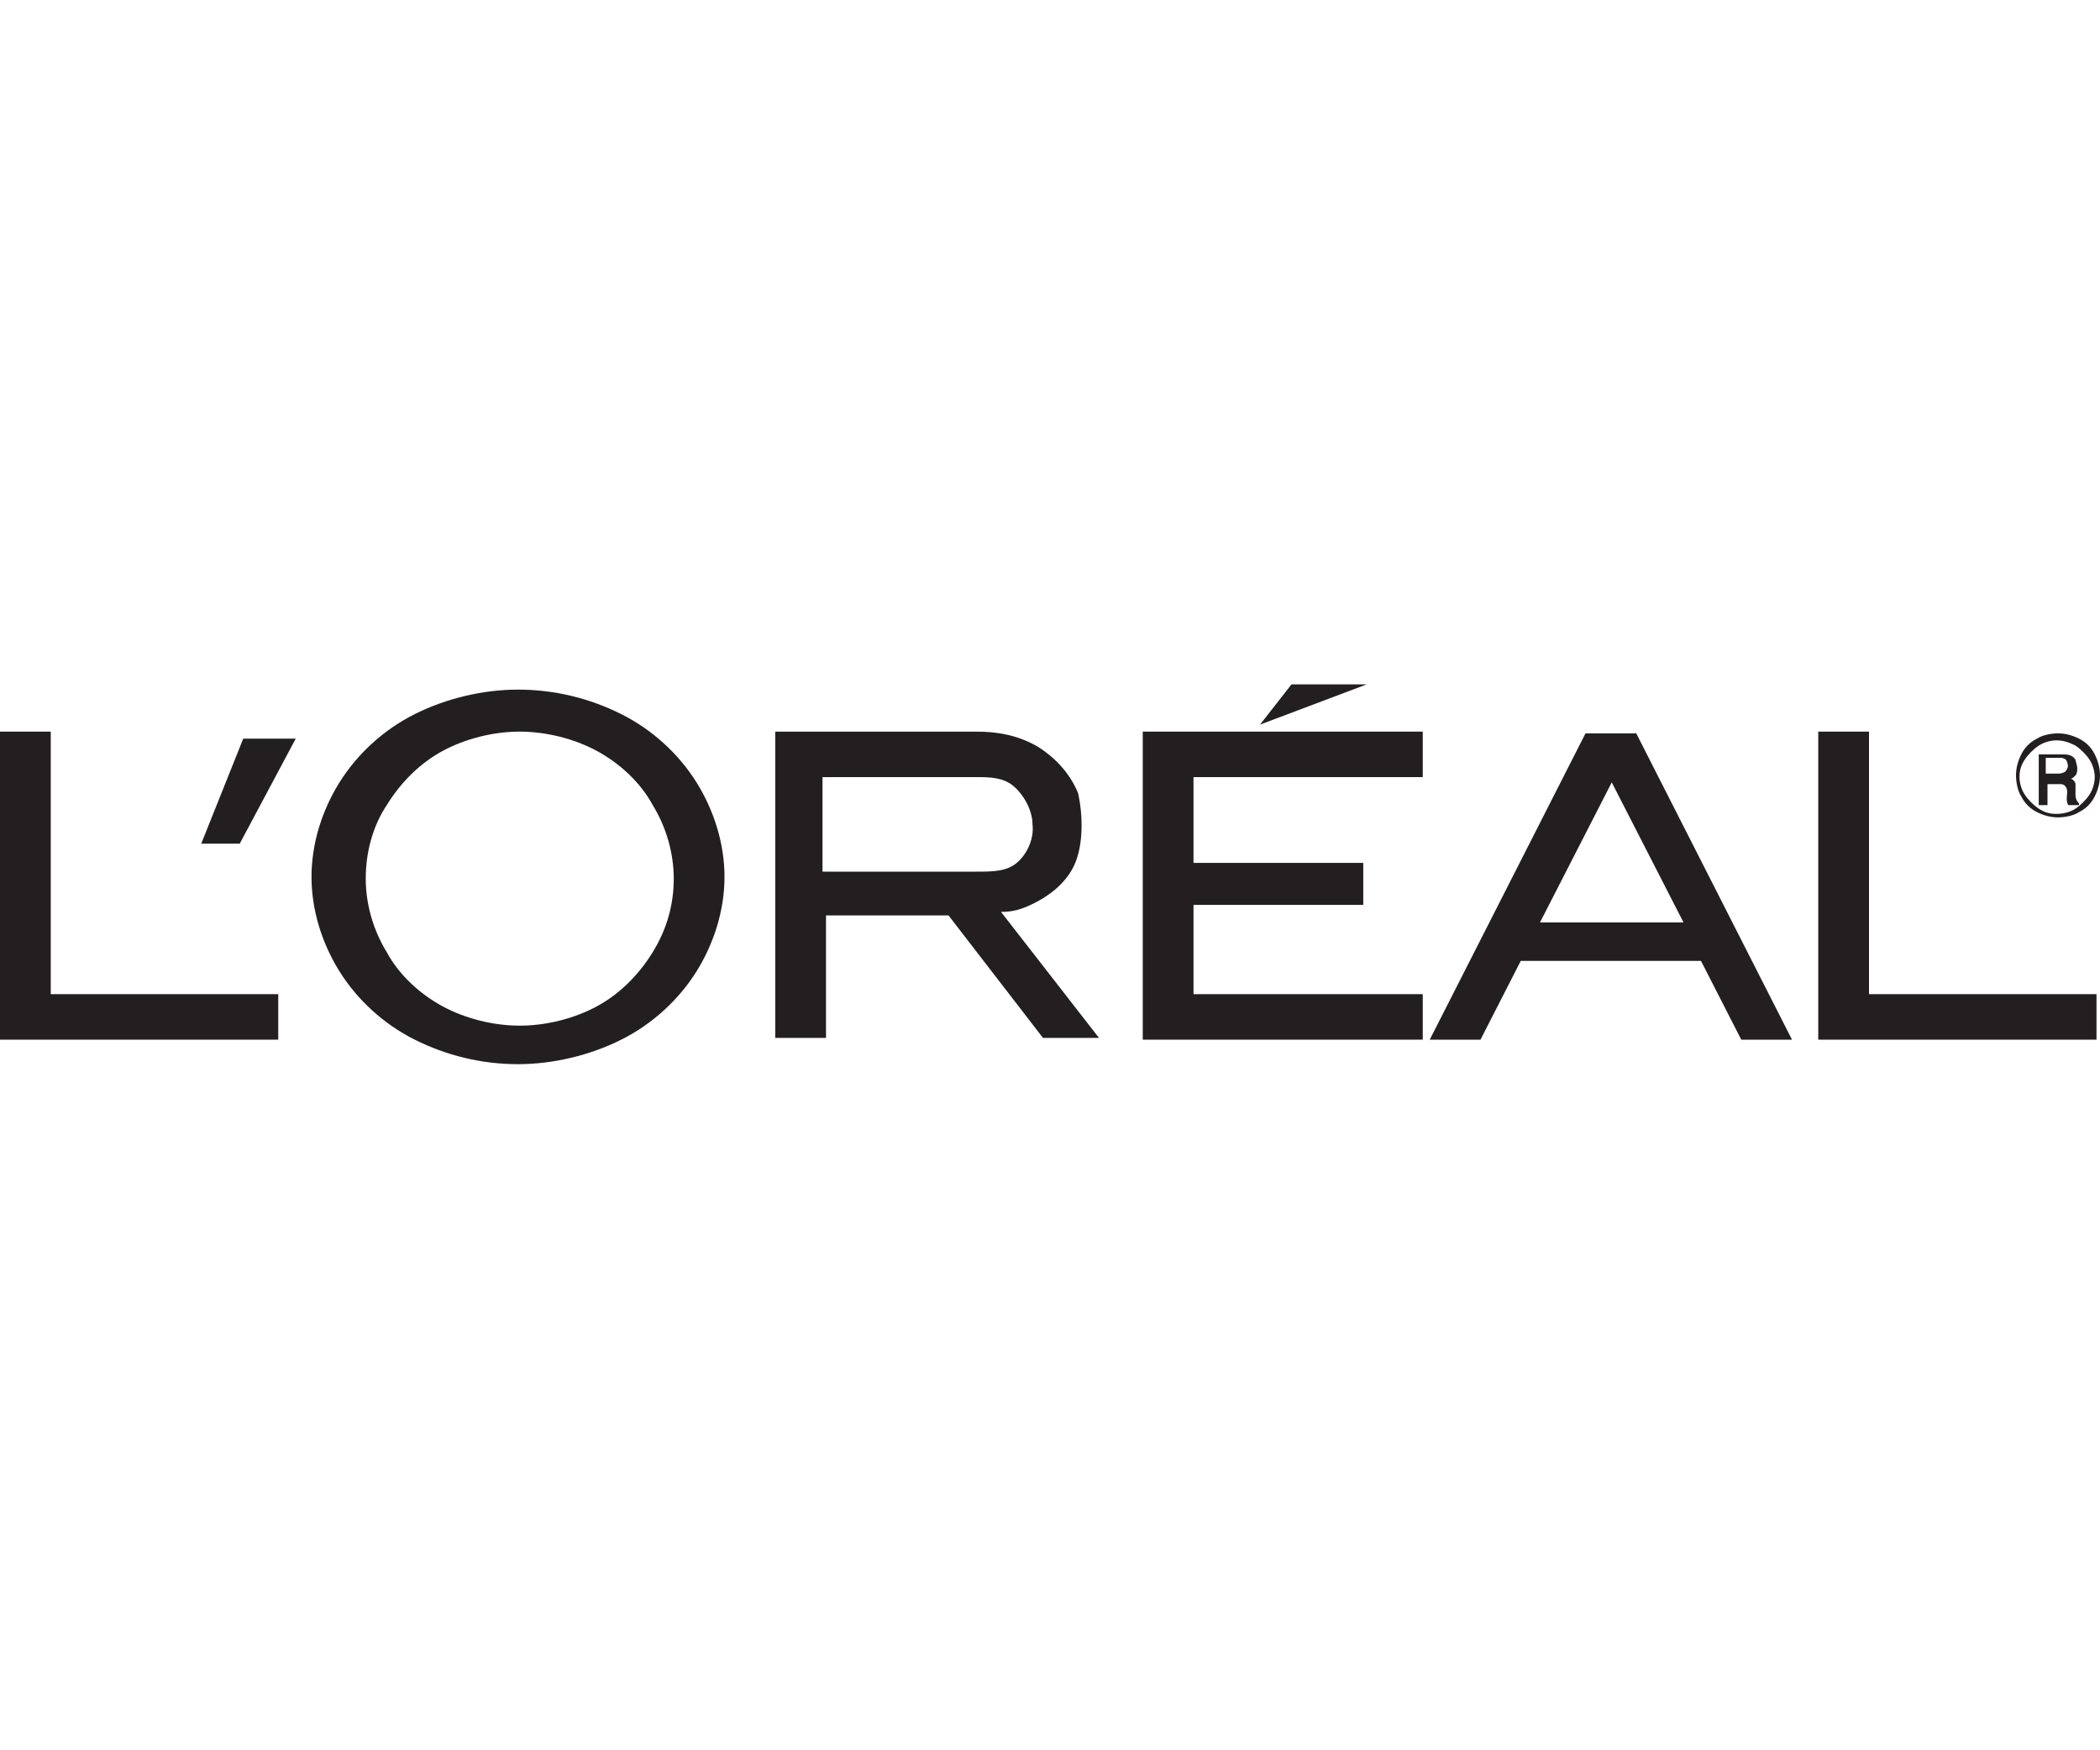
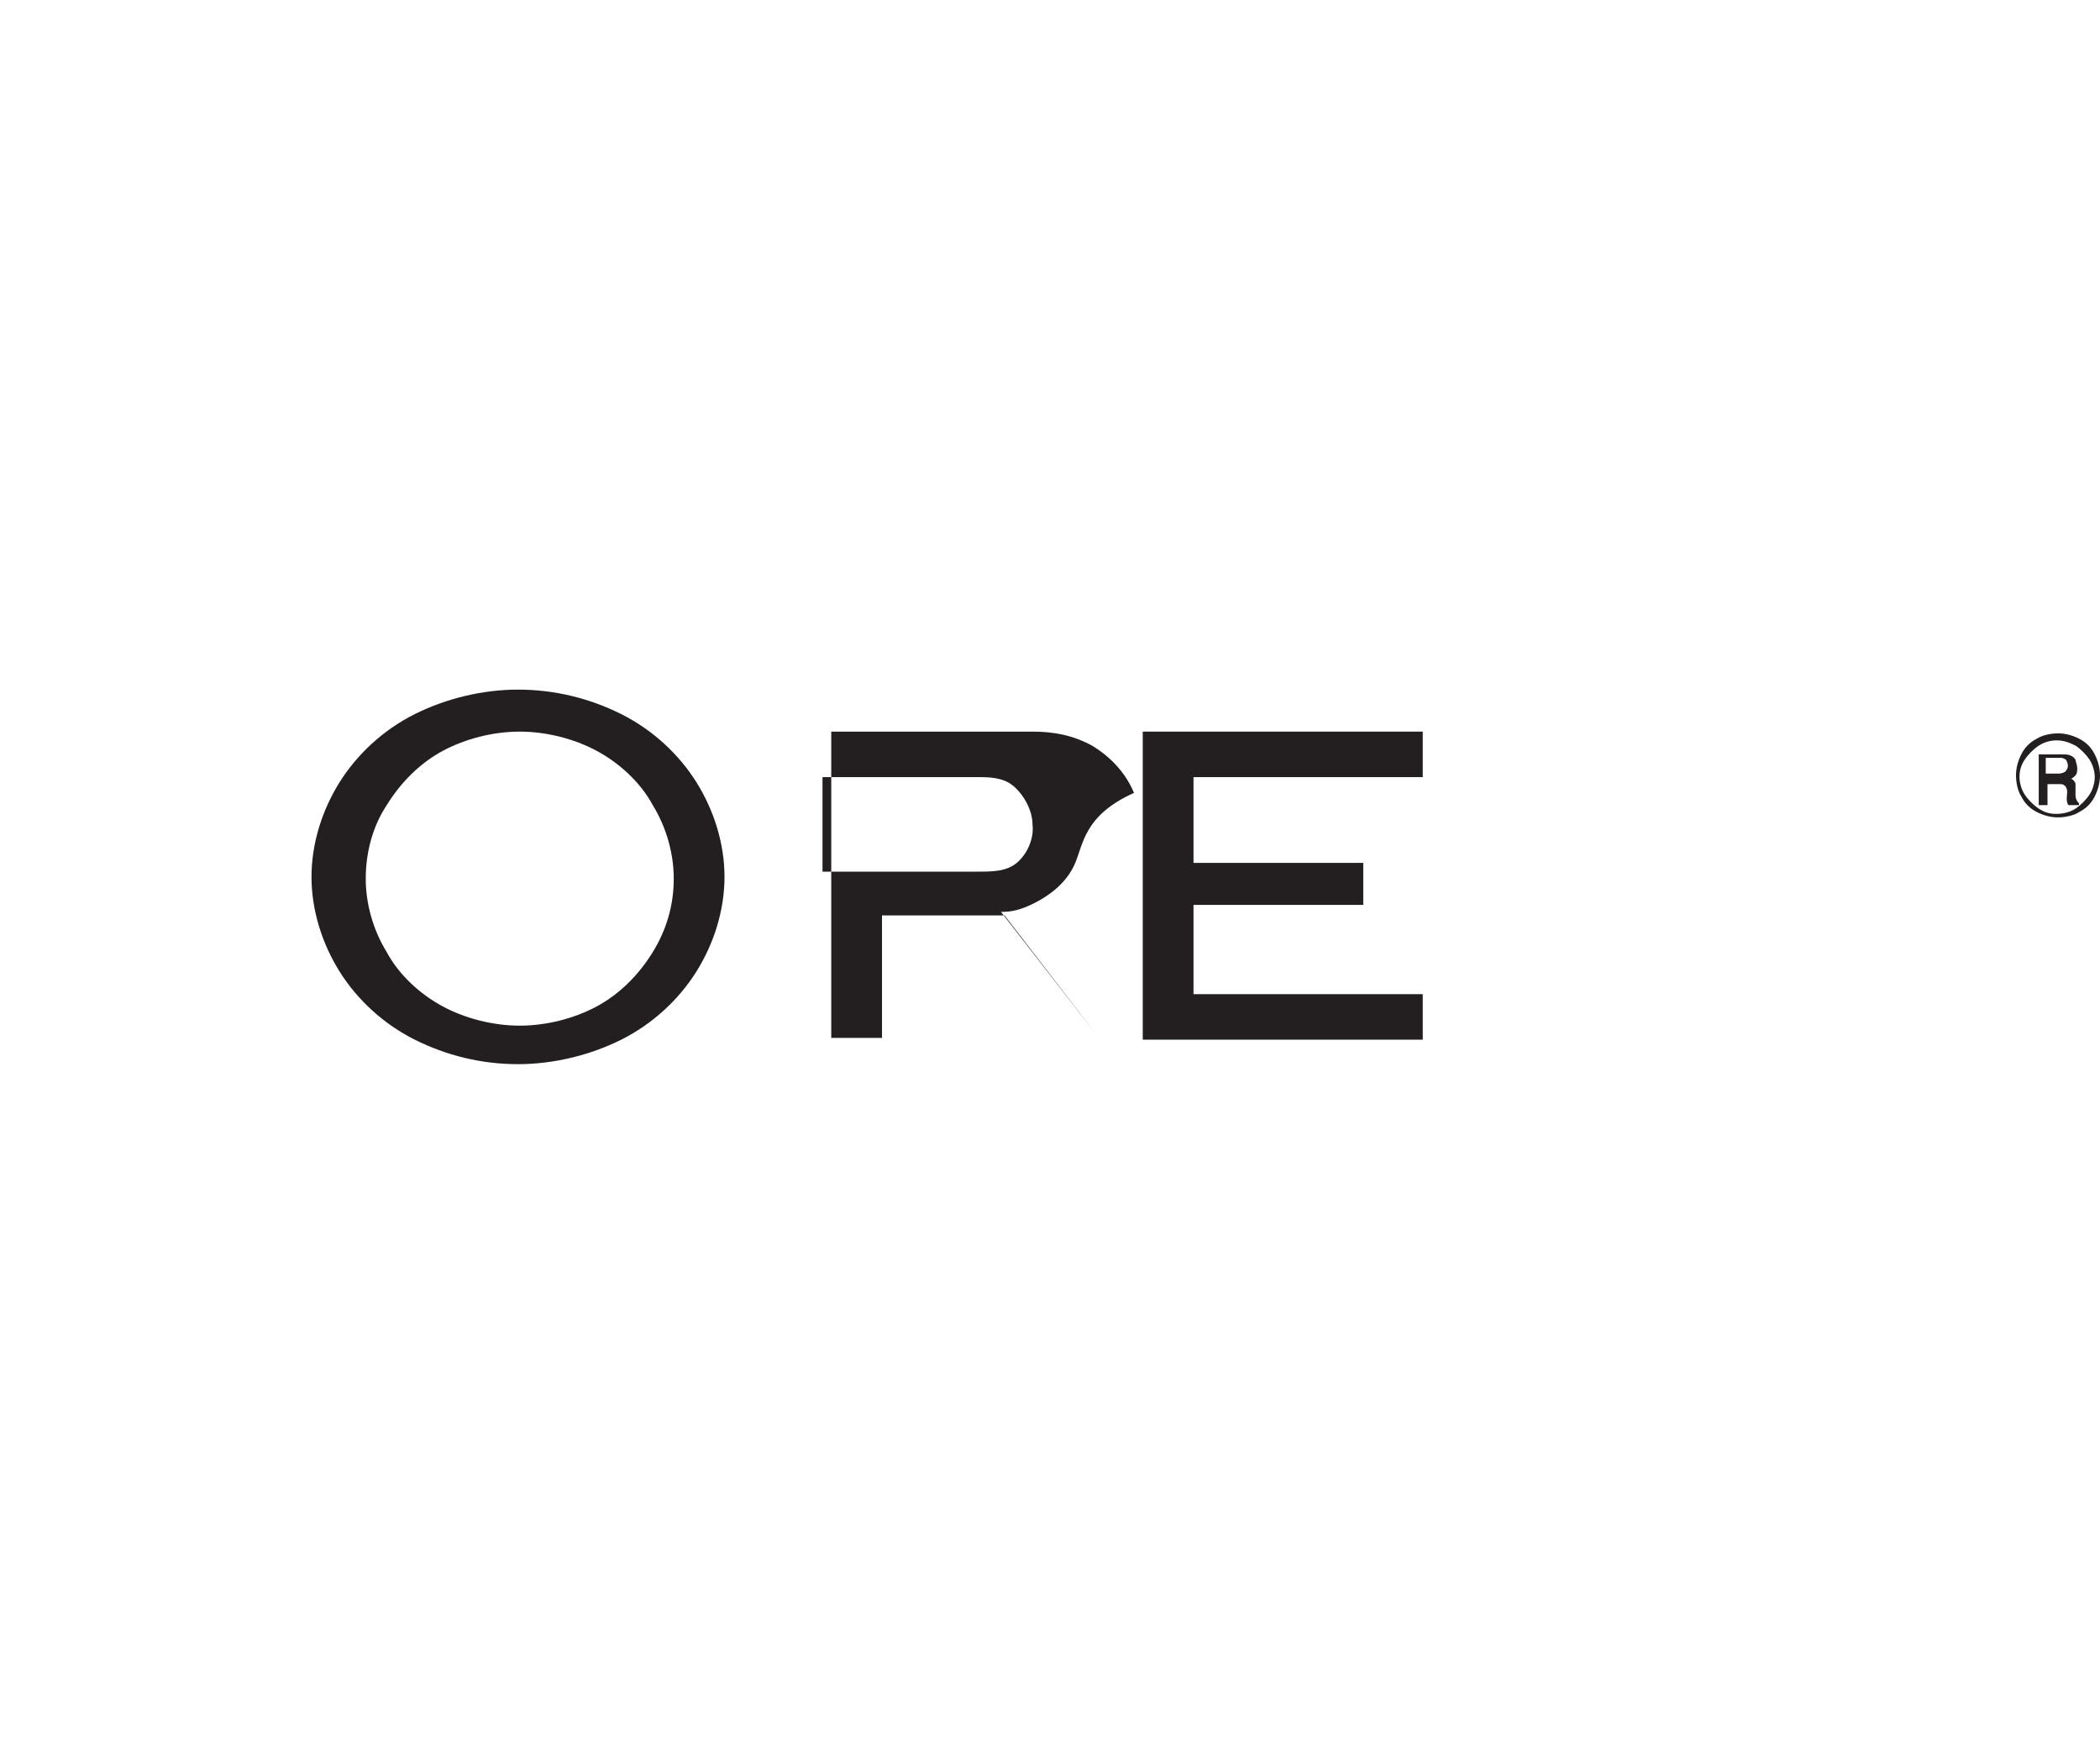
<svg xmlns="http://www.w3.org/2000/svg" version="1.1" id="Layer_1" x="0px" y="0px" viewBox="-245 347 120 100" style="enable-background:new -245 347 120 100;" xml:space="preserve">
  <style type="text/css">
	.st0{fill:#231F20;}
</style>
  <g>
-     <polygon class="st0" points="-229.1,403.8 -229.1,406.4 -245,406.4 -245,388.8 -242.1,388.8 -242.1,403.8  " />
-     <polygon class="st0" points="-231.3,395.2 -228.1,389.2 -231.1,389.2 -233.5,395.2  " />
    <path class="st0" d="M-205.2,391.7c-1-1.6-2.5-3-4.3-3.9c-1.8-0.9-3.8-1.4-5.9-1.4c-2,0-4.1,0.5-5.9,1.4c-1.8,0.9-3.3,2.3-4.3,3.9   c-1,1.6-1.6,3.5-1.6,5.4s0.6,3.8,1.6,5.4s2.5,3,4.3,3.9s3.8,1.4,5.9,1.4c2,0,4.1-0.5,5.9-1.4s3.3-2.3,4.3-3.9s1.6-3.5,1.6-5.4   S-204.2,393.3-205.2,391.7L-205.2,391.7L-205.2,391.7L-205.2,391.7z M-207.7,401.4c-0.8,1.3-1.9,2.4-3.2,3.1   c-1.3,0.7-2.9,1.1-4.4,1.1s-3.1-0.4-4.4-1.1s-2.5-1.8-3.2-3.1c-0.8-1.3-1.2-2.8-1.2-4.2c0-1.5,0.4-3,1.2-4.2   c0.8-1.3,1.9-2.4,3.2-3.1c1.3-0.7,2.9-1.1,4.4-1.1s3.1,0.4,4.4,1.1c1.3,0.7,2.5,1.8,3.2,3.1c0.8,1.3,1.2,2.8,1.2,4.2   C-206.5,398.7-206.9,400.1-207.7,401.4L-207.7,401.4L-207.7,401.4L-207.7,401.4z" />
-     <path class="st0" d="M-183.6,396.4c-0.5,1.1-1.5,1.8-2.3,2.2c-0.8,0.4-1.3,0.5-1.9,0.5l0,0l5.6,7.2h-3.2l-5.4-7h-7v7h-2.9v-17.5   h11.5l0,0c1.2,0,2.3,0.2,3.4,0.8c1,0.6,1.9,1.5,2.4,2.7C-183.1,393.6-183.1,395.3-183.6,396.4L-183.6,396.4z M-186.9,396.3   c0.6-0.5,1-1.4,0.9-2.2c0-0.8-0.5-1.7-1.1-2.2c-0.6-0.5-1.4-0.5-2.1-0.5l0,0h-8.8v5.4h8.8l0,0   C-188.3,396.8-187.5,396.8-186.9,396.3L-186.9,396.3z" />
+     <path class="st0" d="M-183.6,396.4c-0.5,1.1-1.5,1.8-2.3,2.2c-0.8,0.4-1.3,0.5-1.9,0.5l0,0l5.6,7.2l-5.4-7h-7v7h-2.9v-17.5   h11.5l0,0c1.2,0,2.3,0.2,3.4,0.8c1,0.6,1.9,1.5,2.4,2.7C-183.1,393.6-183.1,395.3-183.6,396.4L-183.6,396.4z M-186.9,396.3   c0.6-0.5,1-1.4,0.9-2.2c0-0.8-0.5-1.7-1.1-2.2c-0.6-0.5-1.4-0.5-2.1-0.5l0,0h-8.8v5.4h8.8l0,0   C-188.3,396.8-187.5,396.8-186.9,396.3L-186.9,396.3z" />
    <polygon class="st0" points="-167.1,396.3 -167.1,398.7 -176.8,398.7 -176.8,403.8 -163.7,403.8 -163.7,406.4 -179.7,406.4    -179.7,388.8 -163.7,388.8 -163.7,391.4 -176.8,391.4 -176.8,396.3  " />
-     <polygon class="st0" points="-166.9,386.1 -171.2,386.1 -173,388.4  " />
-     <path class="st0" d="M-158.1,401.9l-2.3,4.5h-2.9l8.9-17.5h2.9l8.9,17.5h-2.9l-2.3-4.5H-158.1L-158.1,401.9z M-152.9,391.7l-4.1,8   h8.2L-152.9,391.7L-152.9,391.7z" />
-     <polygon class="st0" points="-125.2,403.8 -125.2,406.4 -141.1,406.4 -141.1,388.8 -138.2,388.8 -138.2,403.8  " />
    <path class="st0" d="M-126.4,392.4V392l0,0c0-0.1,0-0.2,0-0.2c0-0.1-0.1-0.2-0.1-0.2c-0.1-0.1-0.1-0.1-0.2-0.1   c0.1,0,0.2-0.1,0.3-0.2c0.1-0.1,0.1-0.3,0.1-0.4c0-0.2-0.1-0.4-0.1-0.5c-0.2-0.3-0.5-0.3-0.8-0.3l0,0h-1.3v2.9h0.5v-1.2h0.7l0,0   c0.1,0,0.2,0,0.3,0.1c0.2,0.2,0.1,0.5,0.1,0.7c0,0.1,0,0.3,0.1,0.4l0,0h0.6v-0.1l0,0C-126.4,392.7-126.4,392.5-126.4,392.4   L-126.4,392.4L-126.4,392.4L-126.4,392.4z M-127,391.1c-0.2,0.1-0.3,0.1-0.4,0.1l0,0h-0.7v-0.9l0,0c0.3,0,0.6,0,0.9,0   c0.1,0,0.3,0.1,0.3,0.2C-126.8,390.7-126.8,390.9-127,391.1L-127,391.1L-127,391.1L-127,391.1z" />
    <path class="st0" d="M-125.3,390.1c-0.2-0.4-0.5-0.7-0.9-0.9c-0.4-0.2-0.8-0.3-1.2-0.3c-0.4,0-0.9,0.1-1.2,0.3   c-0.4,0.2-0.7,0.5-0.9,0.9c-0.2,0.4-0.3,0.8-0.3,1.2c0,0.4,0.1,0.9,0.3,1.2c0.2,0.4,0.5,0.7,0.9,0.9c0.4,0.2,0.8,0.3,1.2,0.3   c0.4,0,0.9-0.1,1.2-0.3c0.4-0.2,0.7-0.5,0.9-0.9c0.2-0.4,0.3-0.8,0.3-1.2S-125.1,390.5-125.3,390.1L-125.3,390.1L-125.3,390.1   L-125.3,390.1z M-125.6,392.4c-0.2,0.3-0.5,0.6-0.8,0.8c-0.3,0.2-0.7,0.3-1.1,0.3s-0.7-0.1-1-0.3s-0.6-0.5-0.8-0.8   c-0.2-0.3-0.3-0.7-0.3-1c0-0.4,0.1-0.7,0.3-1c0.2-0.3,0.5-0.6,0.8-0.8c0.3-0.2,0.7-0.3,1-0.3c0.4,0,0.7,0.1,1.1,0.3   c0.3,0.2,0.6,0.5,0.8,0.8c0.2,0.3,0.3,0.7,0.3,1C-125.3,391.7-125.4,392.1-125.6,392.4L-125.6,392.4L-125.6,392.4L-125.6,392.4z" />
  </g>
</svg>